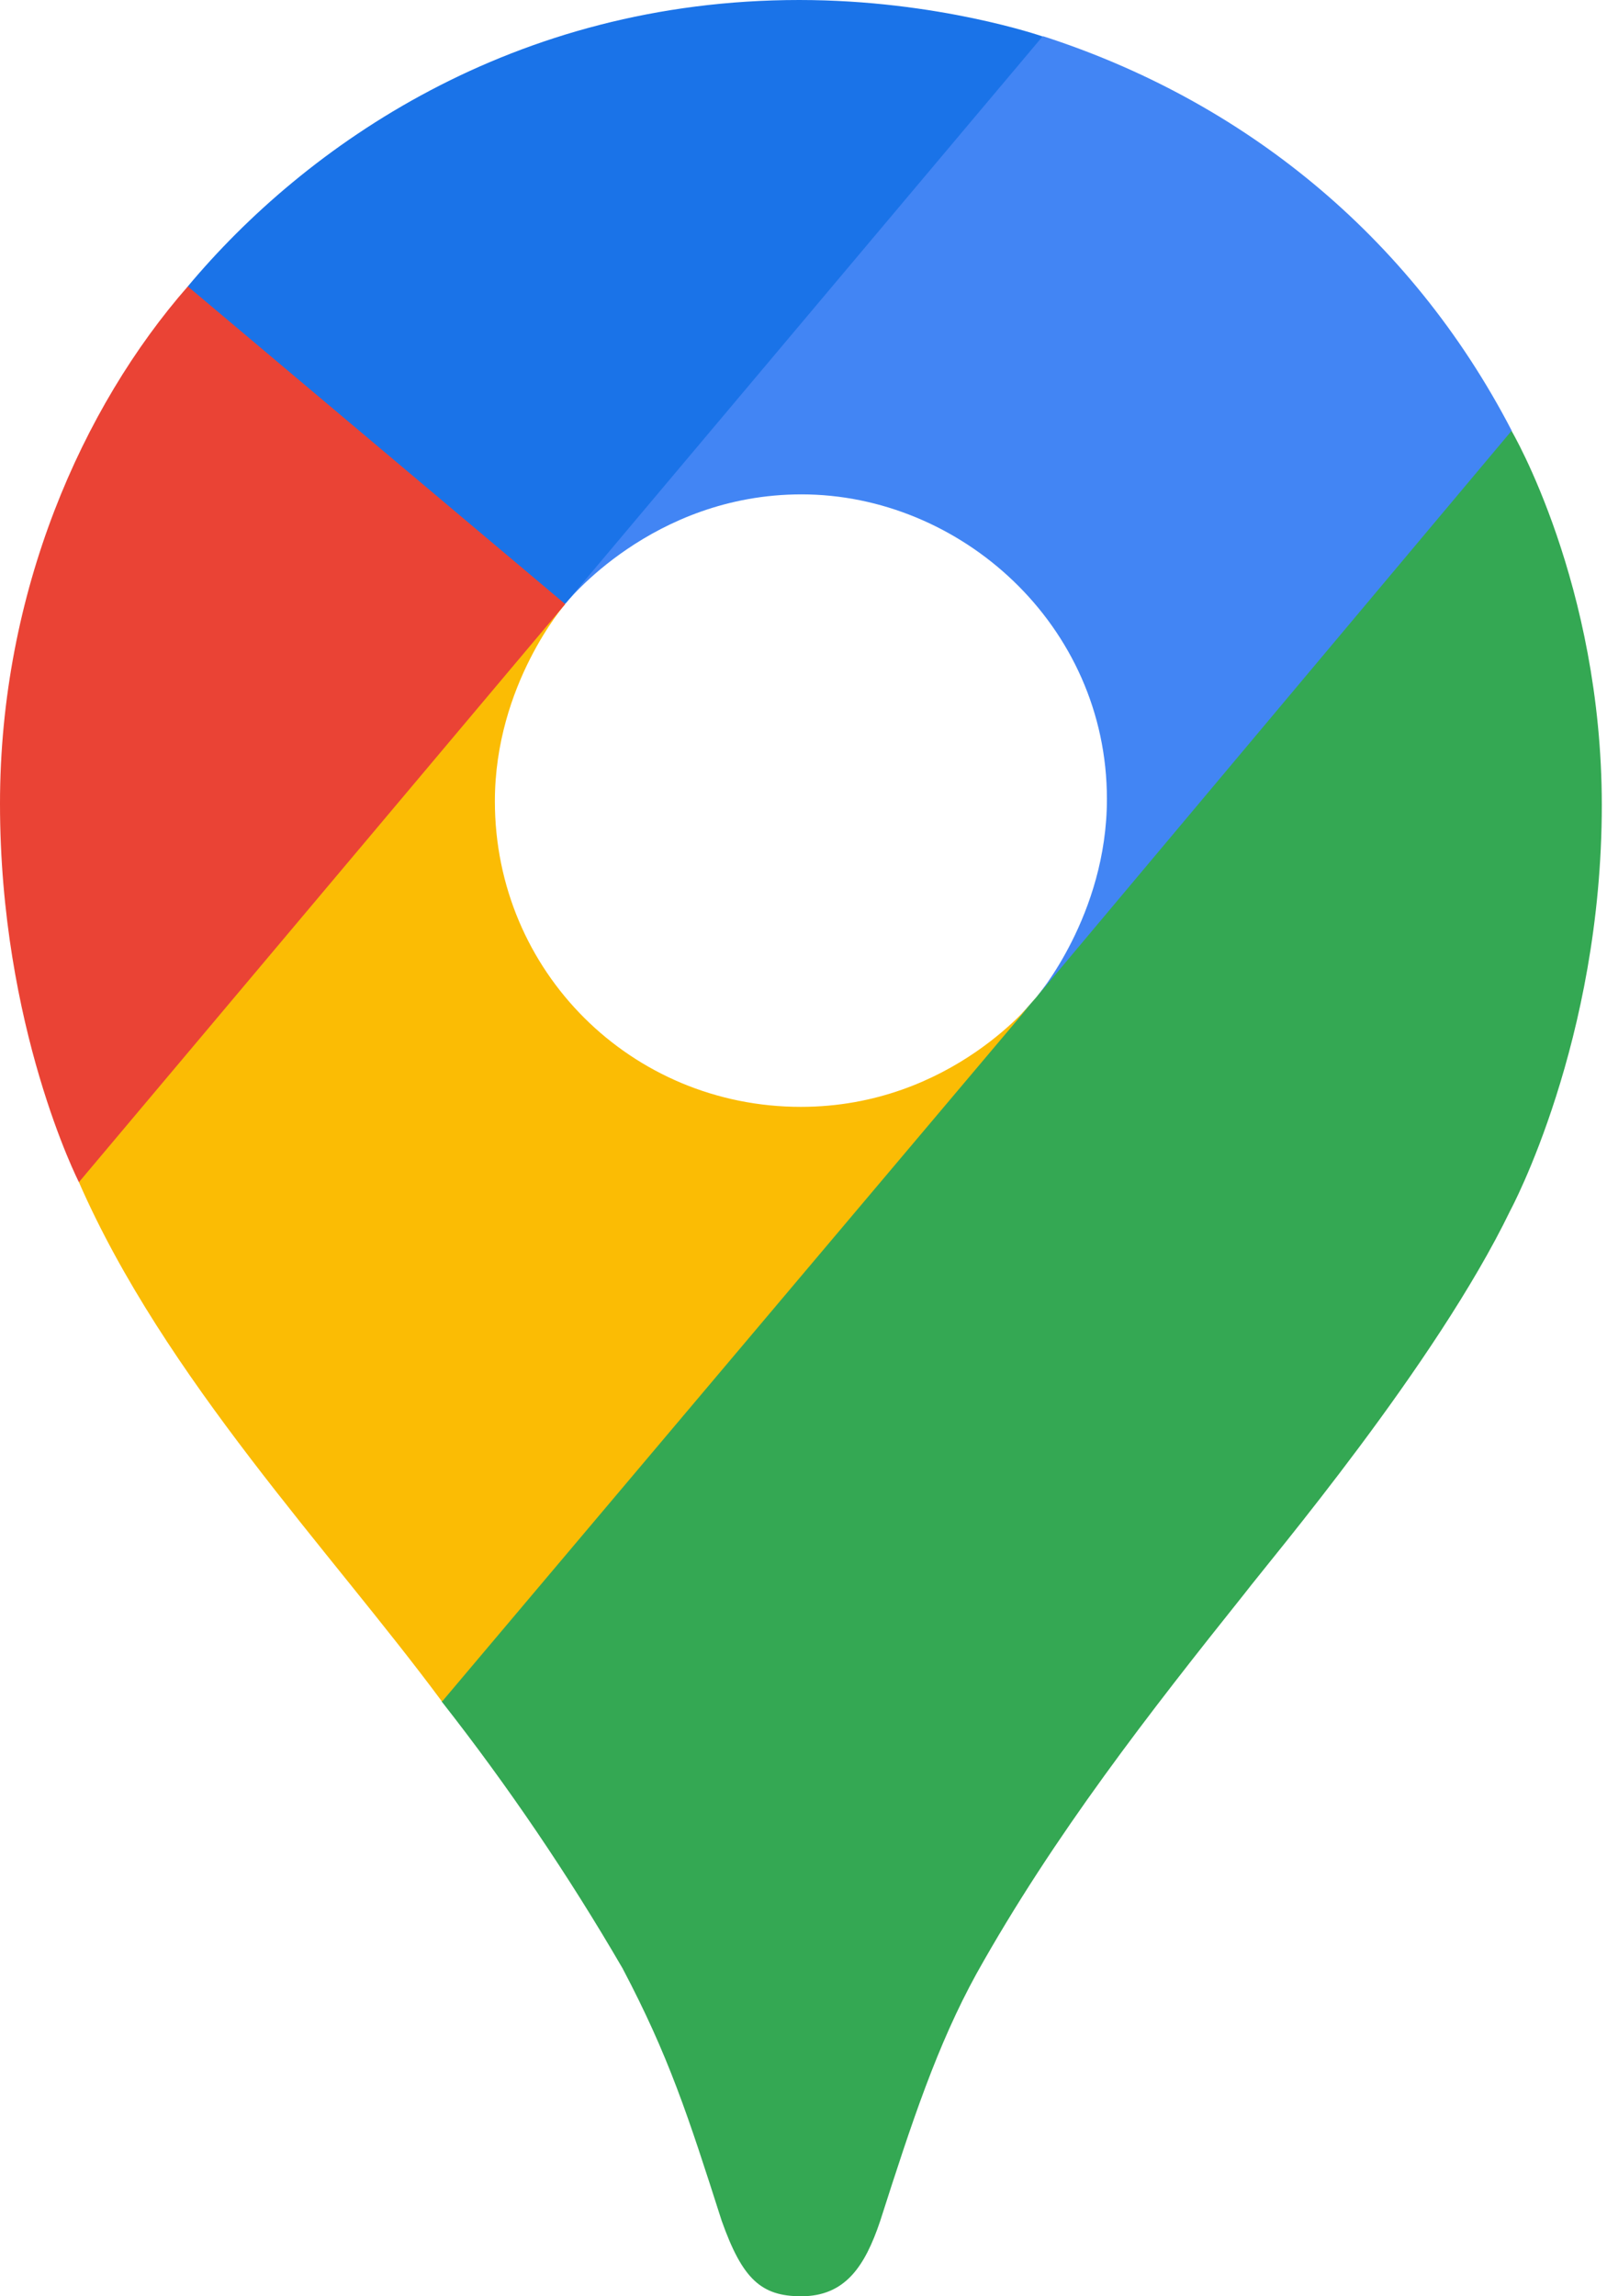
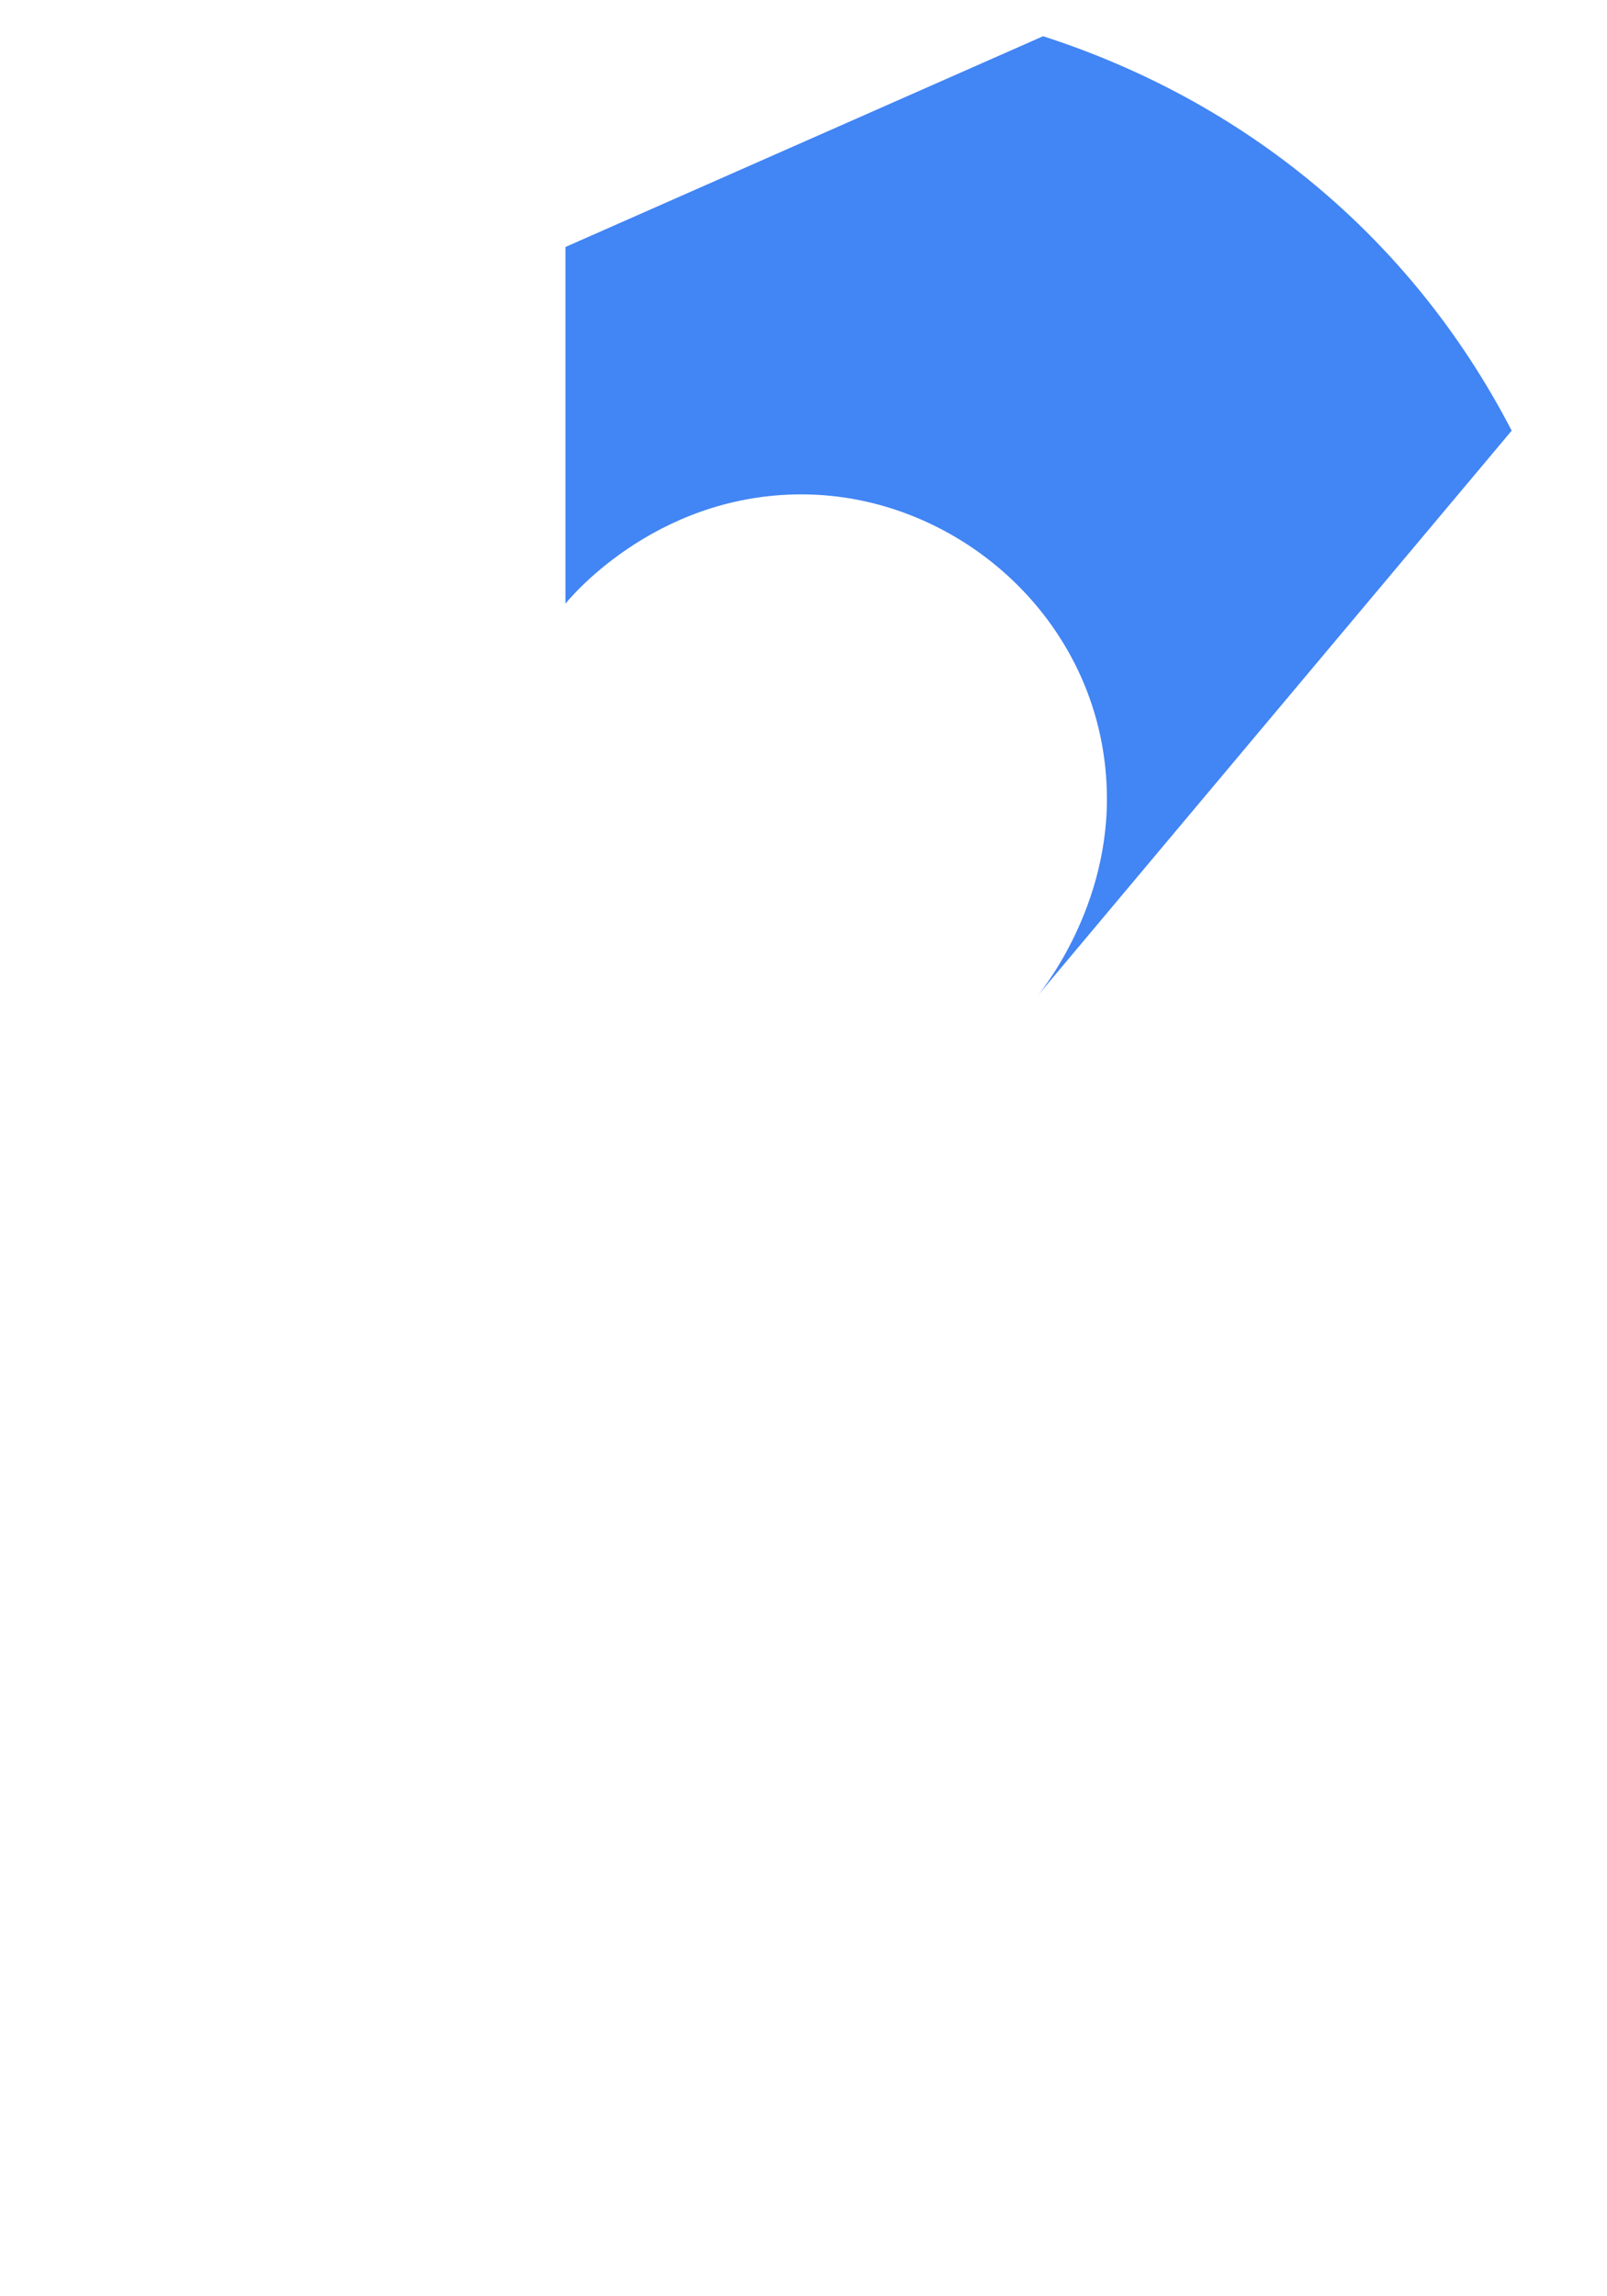
<svg xmlns="http://www.w3.org/2000/svg" width="84" height="120" viewBox="0 0 84 120" fill="none">
-   <path d="M23.086 88.917C26.557 93.341 29.717 98.001 32.542 102.863C34.953 107.437 35.959 110.537 37.721 116.047C38.802 119.092 39.779 120 41.879 120C44.168 120 45.207 118.454 46.009 116.064C47.675 110.861 48.982 106.889 51.045 103.137C55.092 95.892 60.12 89.455 65.062 83.268C66.4 81.517 75.049 71.315 78.942 63.266C78.942 63.266 83.728 54.424 83.728 42.075C83.728 30.524 79.008 22.512 79.008 22.512L65.421 26.151L57.168 47.885L55.127 50.882L54.719 51.425L54.176 52.104L53.223 53.19L51.861 54.551L44.513 60.538L26.142 71.145L23.086 88.917Z" fill="#34A853" />
-   <path d="M4.125 61.779C8.609 72.021 17.255 81.023 23.105 88.924L54.176 52.118C54.176 52.118 49.799 57.843 41.858 57.843C33.014 57.843 25.868 50.78 25.868 41.874C25.868 35.767 29.542 31.572 29.542 31.572L8.45 37.223L4.125 61.779Z" fill="#FBBC04" />
  <path d="M54.524 1.893C64.843 5.22 73.676 12.205 79.018 22.505L54.186 52.097C54.186 52.097 57.86 47.826 57.86 41.757C57.86 32.643 50.186 25.835 41.896 25.835C34.057 25.835 29.555 31.55 29.555 31.55V12.908L54.524 1.893Z" fill="#4285F4" />
-   <path d="M9.816 14.968C15.98 7.594 26.826 0 41.777 0C49.031 0 54.497 1.904 54.497 1.904L29.53 31.567H11.841L9.816 14.968Z" fill="#1A73E8" />
-   <path d="M4.125 61.779C4.125 61.779 0 53.702 0 41.999C0 30.939 4.3 21.271 9.817 14.968L29.544 31.569L4.125 61.779Z" fill="#EA4335" />
</svg>